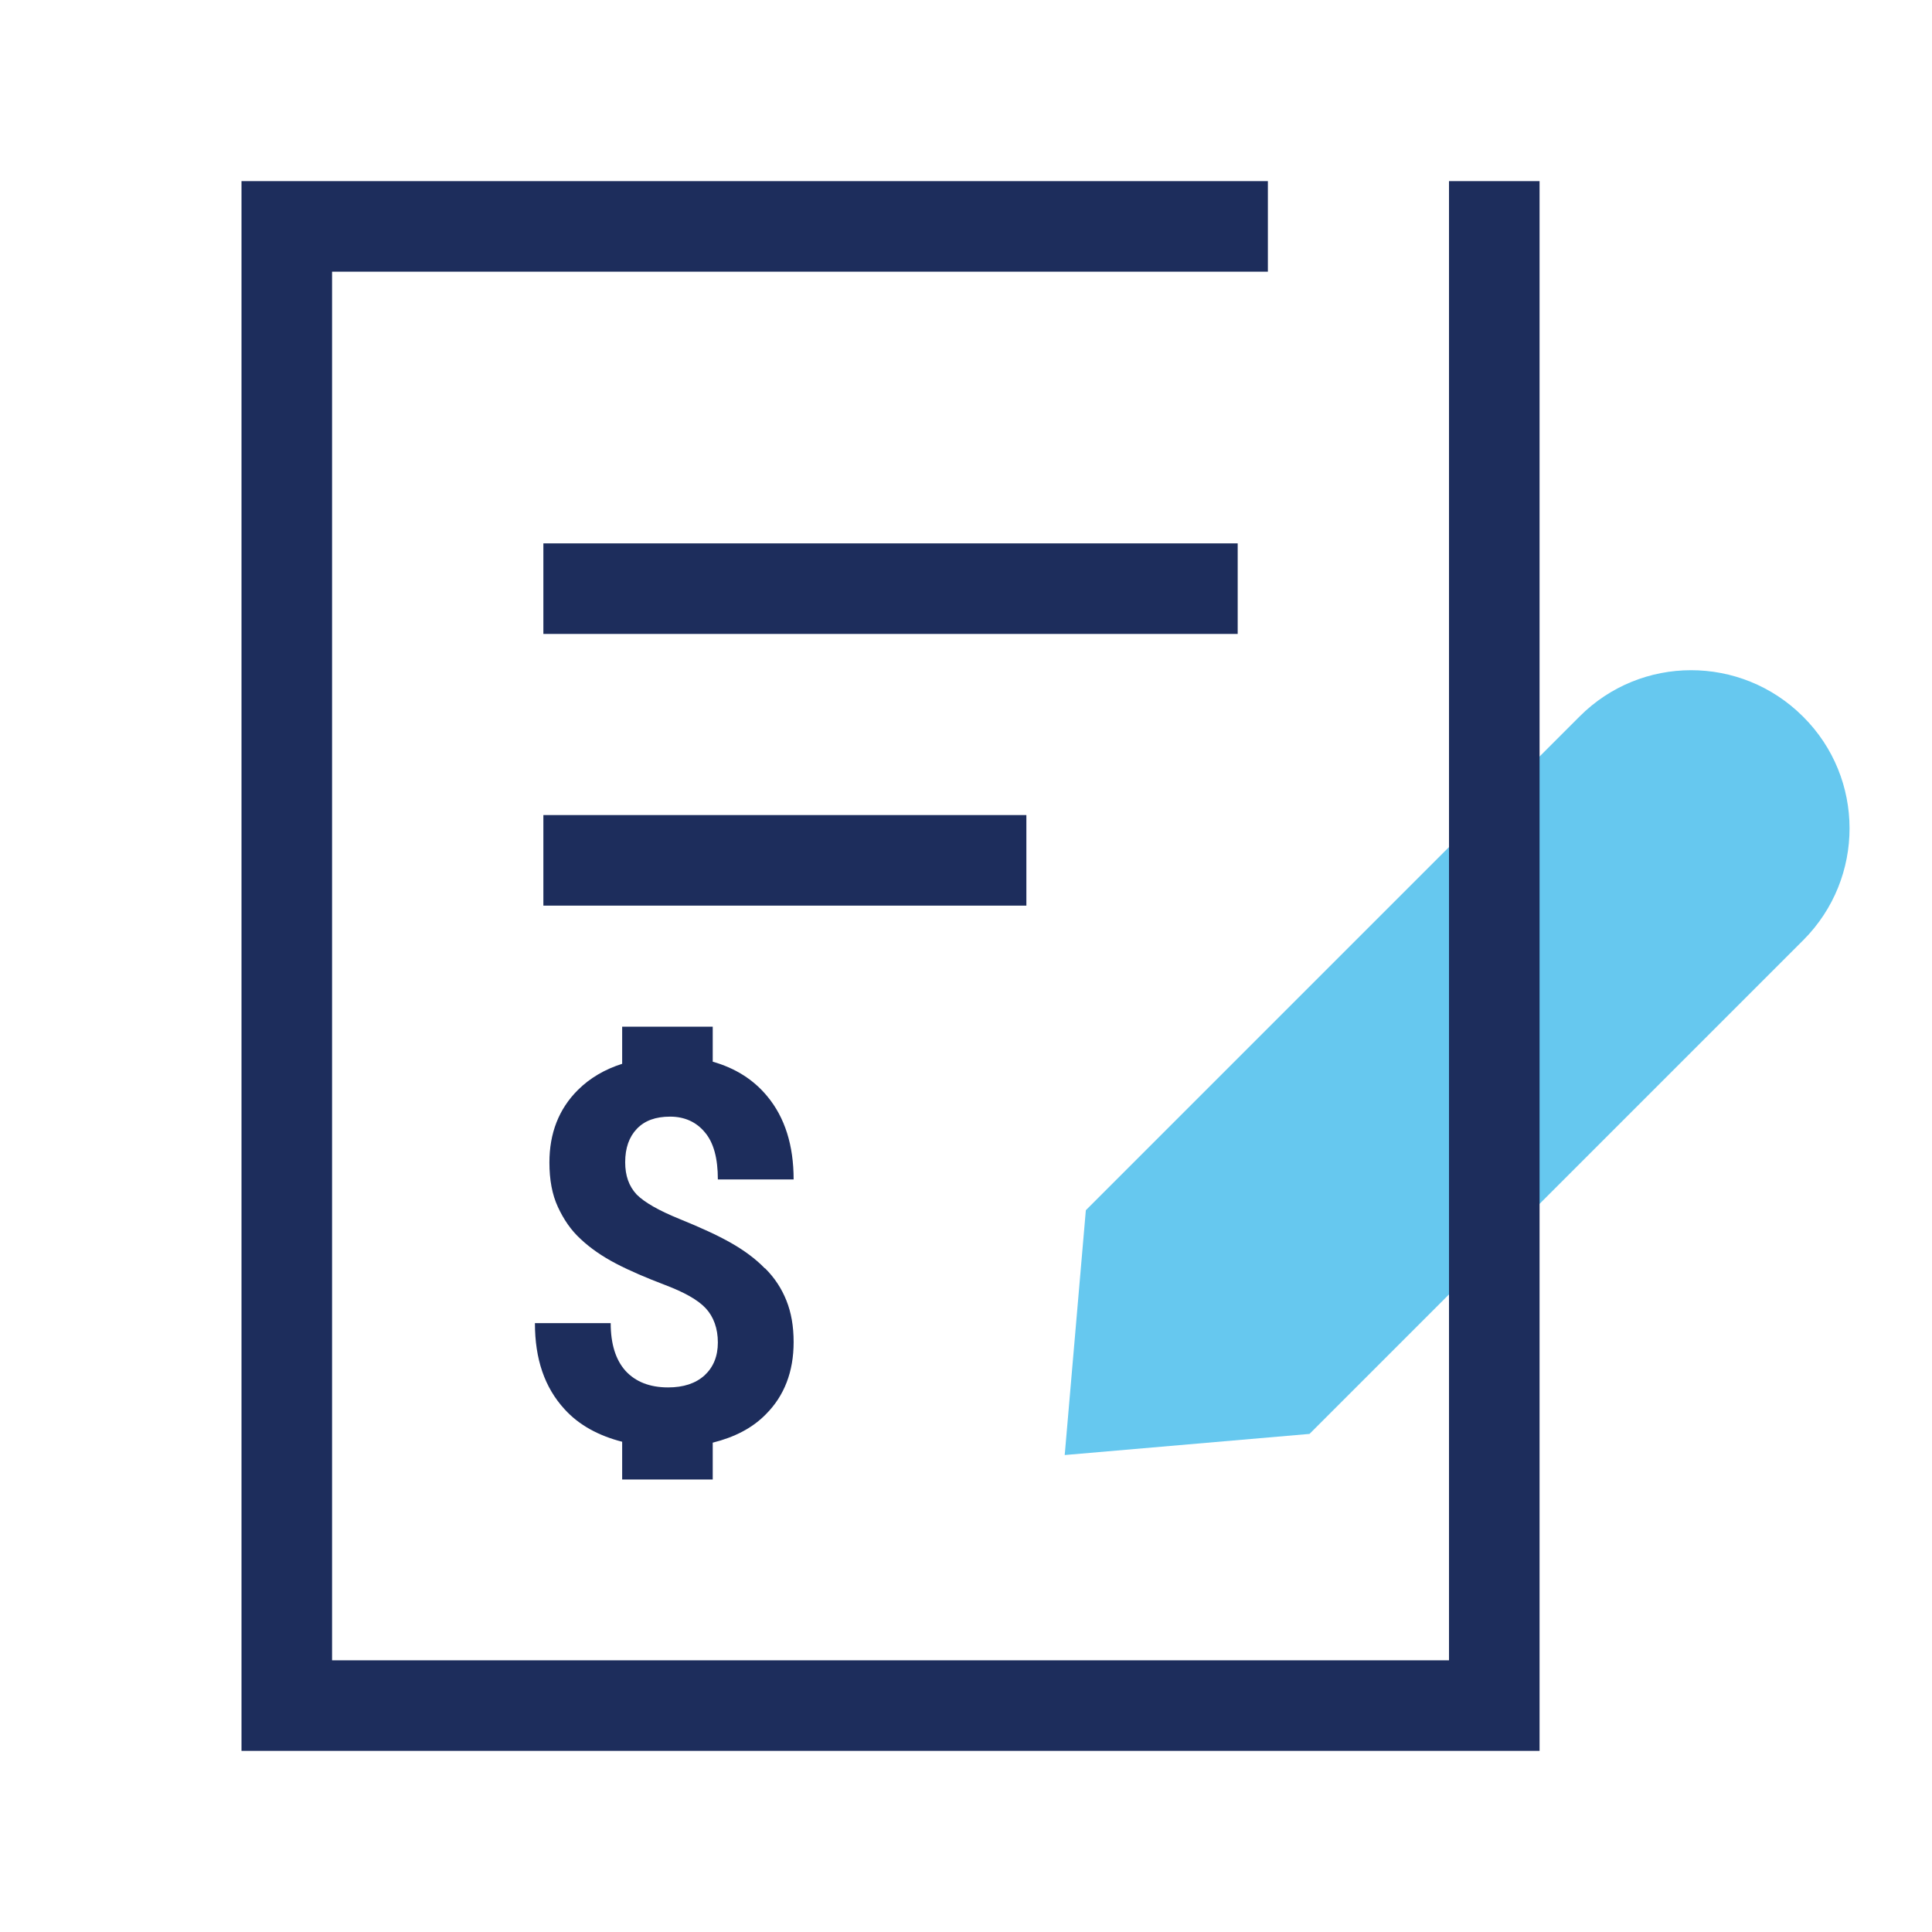
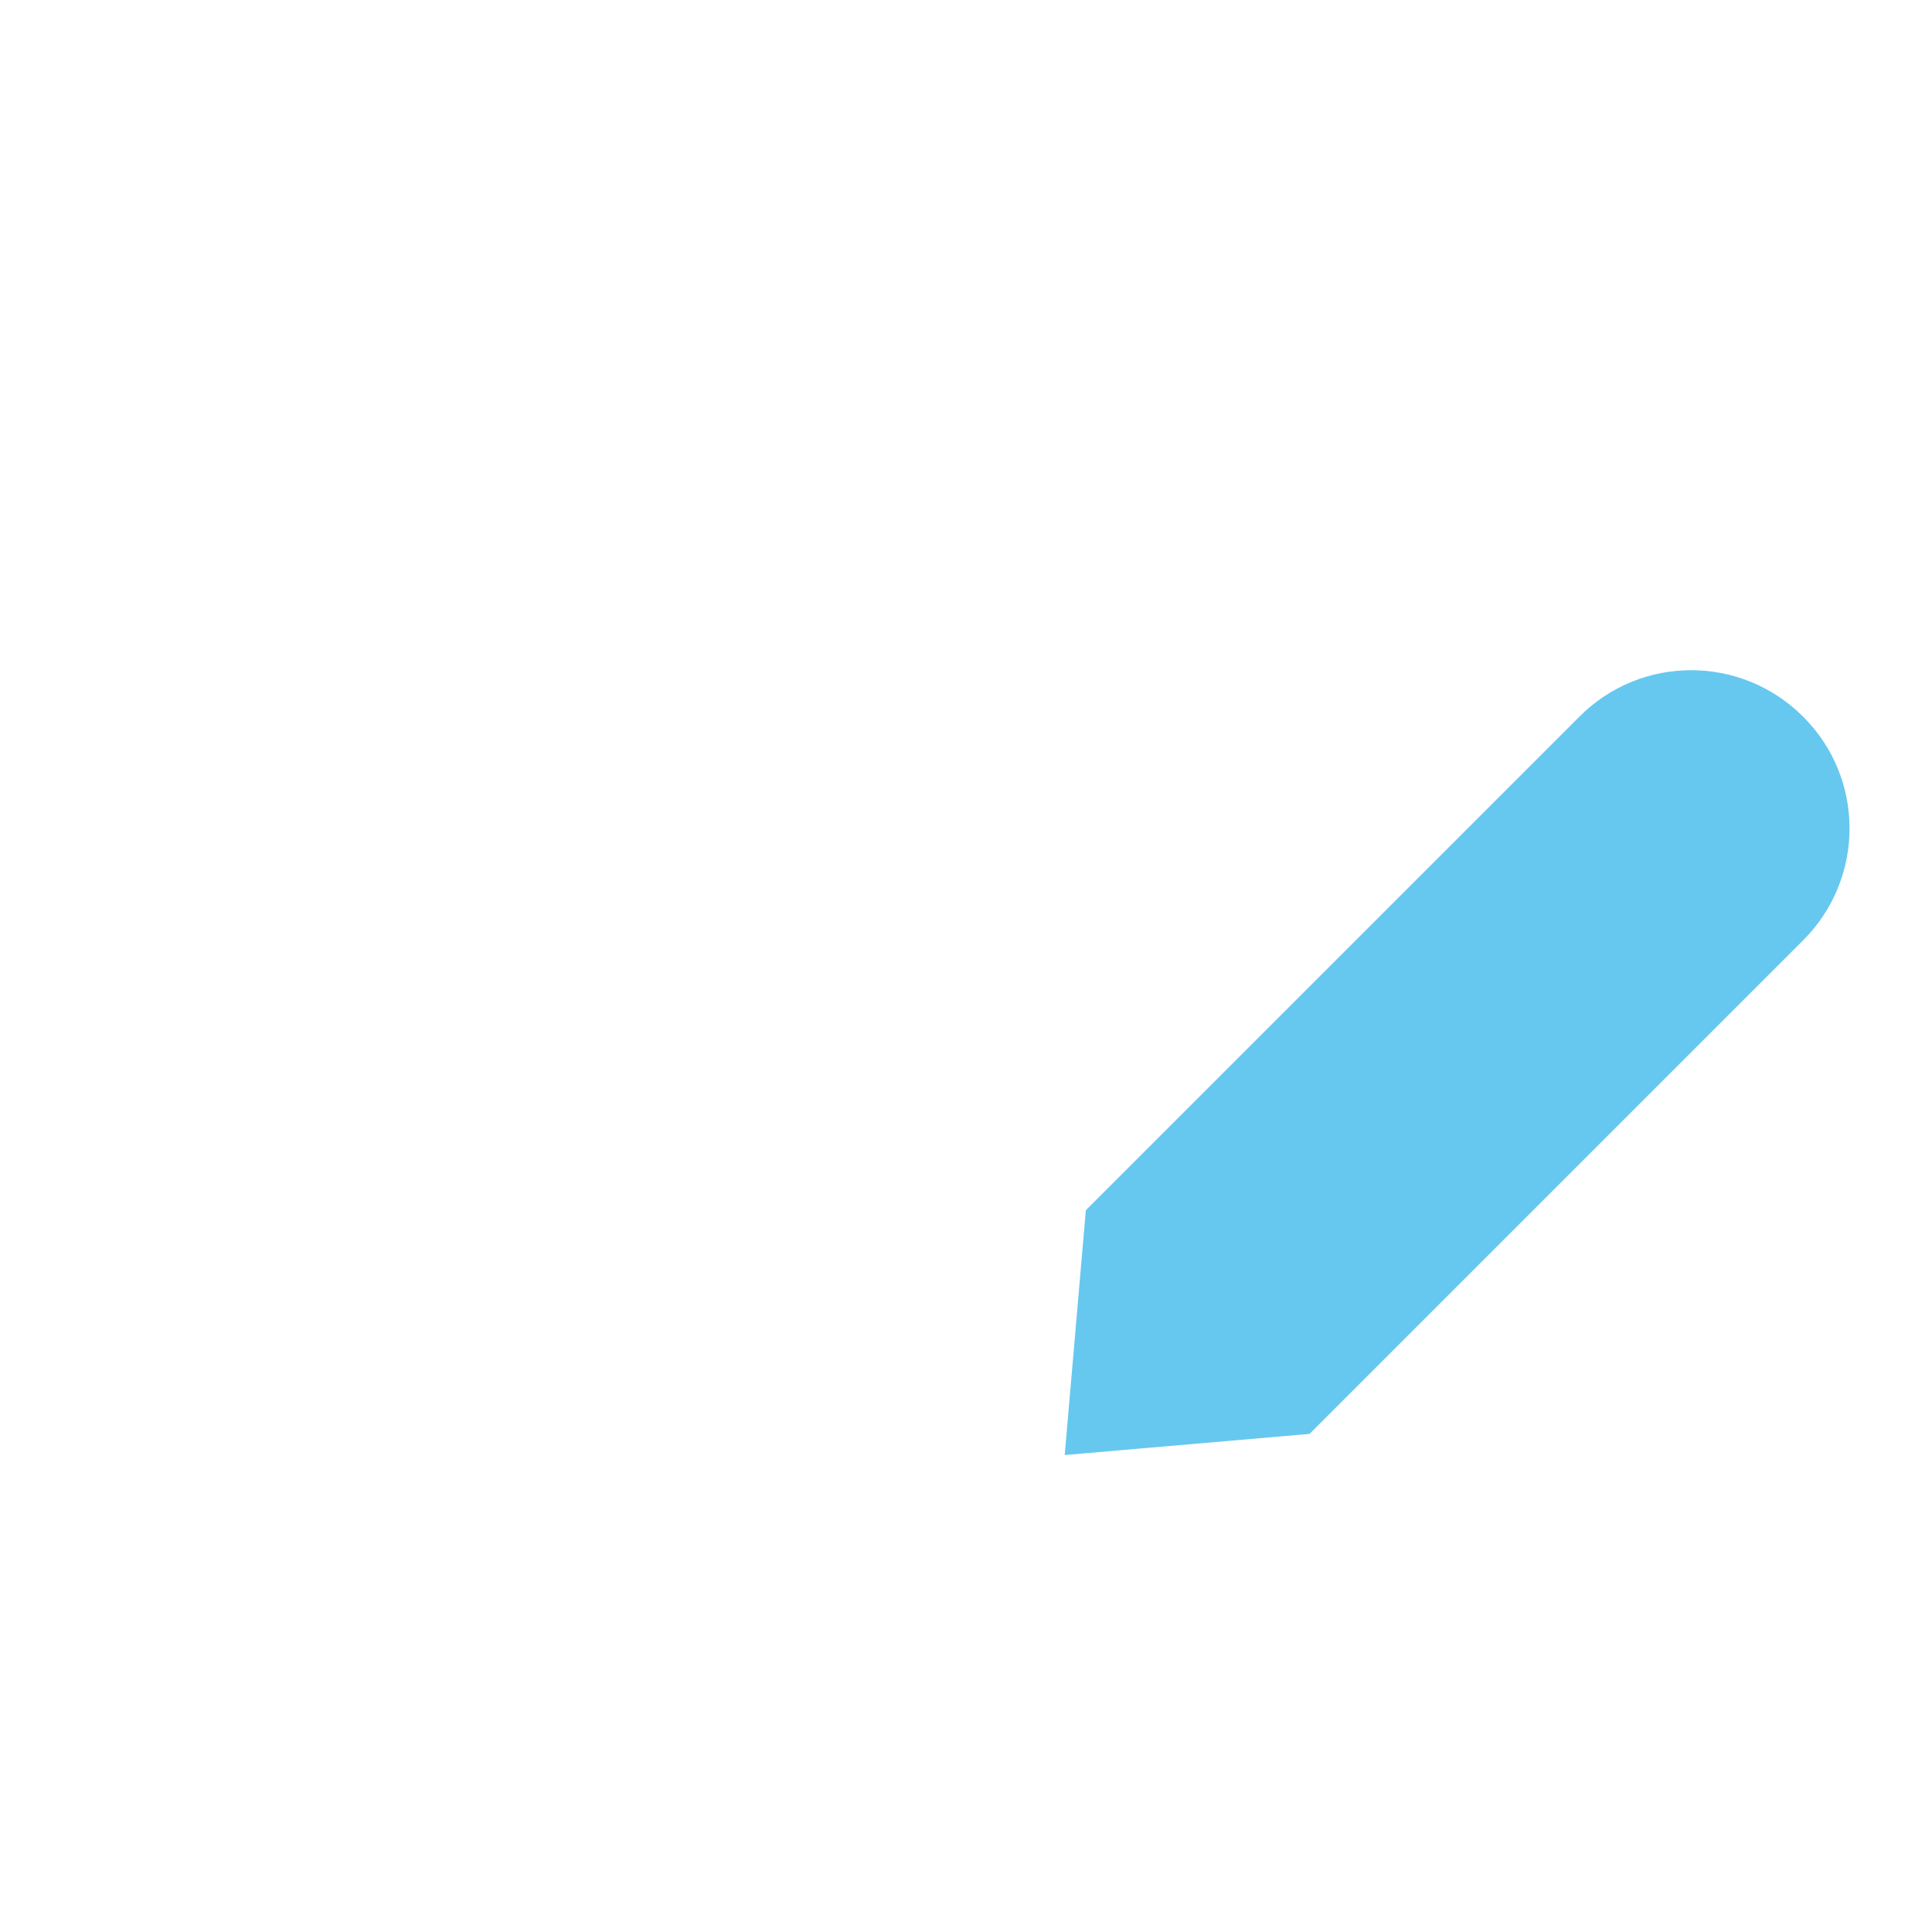
<svg xmlns="http://www.w3.org/2000/svg" id="a" viewBox="0 0 64 64">
  <path d="m59.73,31.15l-16.35,16.35-8.11.7.7-8.11,16.35-16.35c2.04-2.05,5.35-2.05,7.4-.01,0,0,0,0,.01.01h0c2.05,2.04,2.05,5.35.01,7.4,0,0,0,0-.01.01Z" fill="#00a4e4" isolation="isolate" opacity=".6" stroke-width="0" />
-   <polygon points="51 58 8 58 8 6 42 6 42 9 11 9 11 55 48 55 48 6 51 6 51 58" fill="#1d2d5c" stroke-width="0" />
-   <rect x="18" y="18" width="23" height="3" fill="#1d2d5c" stroke-width="0" />
-   <rect x="18" y="27" width="16" height="3" fill="#1d2d5c" stroke-width="0" />
-   <path d="m25.33,42.01c-.3-.31-.68-.59-1.12-.84-.44-.25-1.01-.51-1.7-.79-.69-.28-1.16-.55-1.42-.81h0c-.26-.28-.38-.63-.38-1.07,0-.47.13-.84.39-1.11.26-.27.62-.4,1.1-.4s.87.18,1.15.52c.29.34.43.86.43,1.56h2.51c0-1.13-.29-2.05-.87-2.75-.46-.56-1.07-.94-1.81-1.15v-1.16h-3v1.23c-.57.18-1.07.47-1.47.87-.63.63-.94,1.43-.94,2.4,0,.57.09,1.06.28,1.47s.43.77.76,1.07c.32.3.71.57,1.17.81.46.24,1,.47,1.63.71.63.24,1.08.49,1.34.77.26.28.4.67.4,1.13s-.15.82-.44,1.09c-.3.27-.7.4-1.21.4-.61,0-1.08-.19-1.41-.55-.33-.37-.49-.9-.49-1.58h-2.51c0,1.19.32,2.13.98,2.85.48.53,1.13.88,1.91,1.08v1.25h3v-1.22c.72-.18,1.31-.48,1.76-.94.61-.61.92-1.41.92-2.39,0-.53-.08-.98-.24-1.38-.16-.4-.39-.75-.7-1.06Z" fill="#1d2d5c" stroke-width="0" />
  <rect width="64" height="64" fill="none" stroke-width="0" />
</svg>